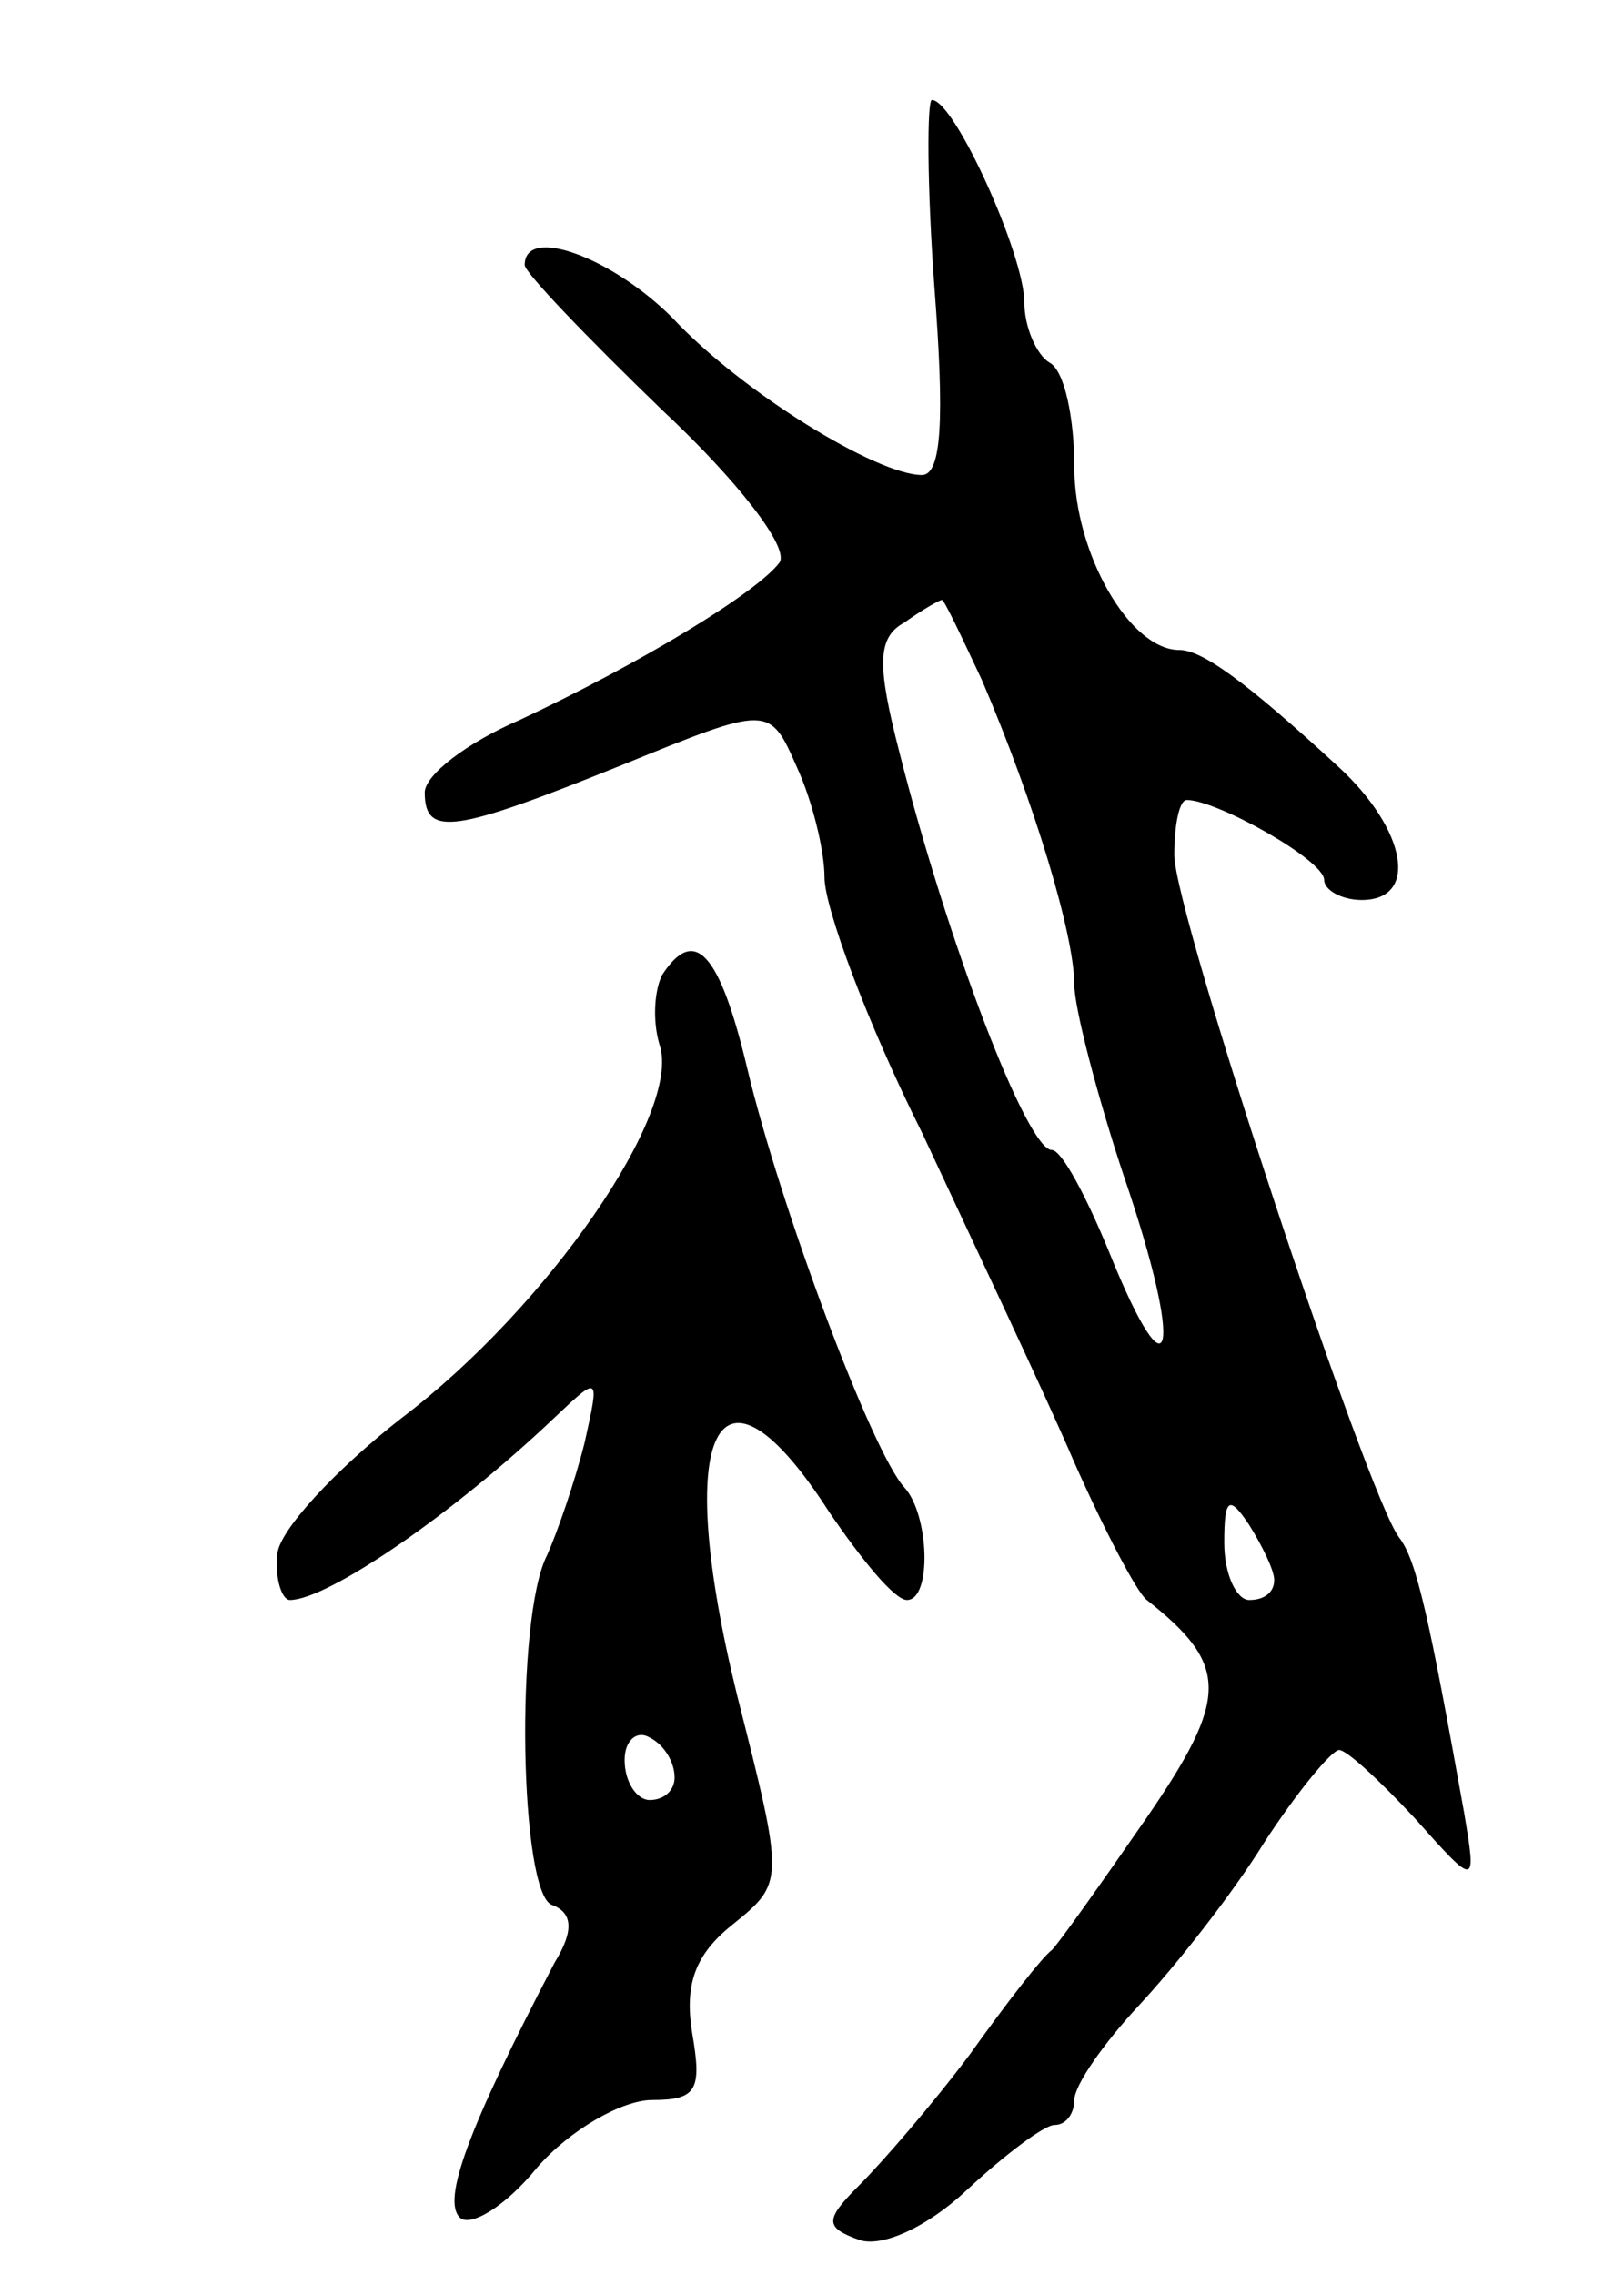
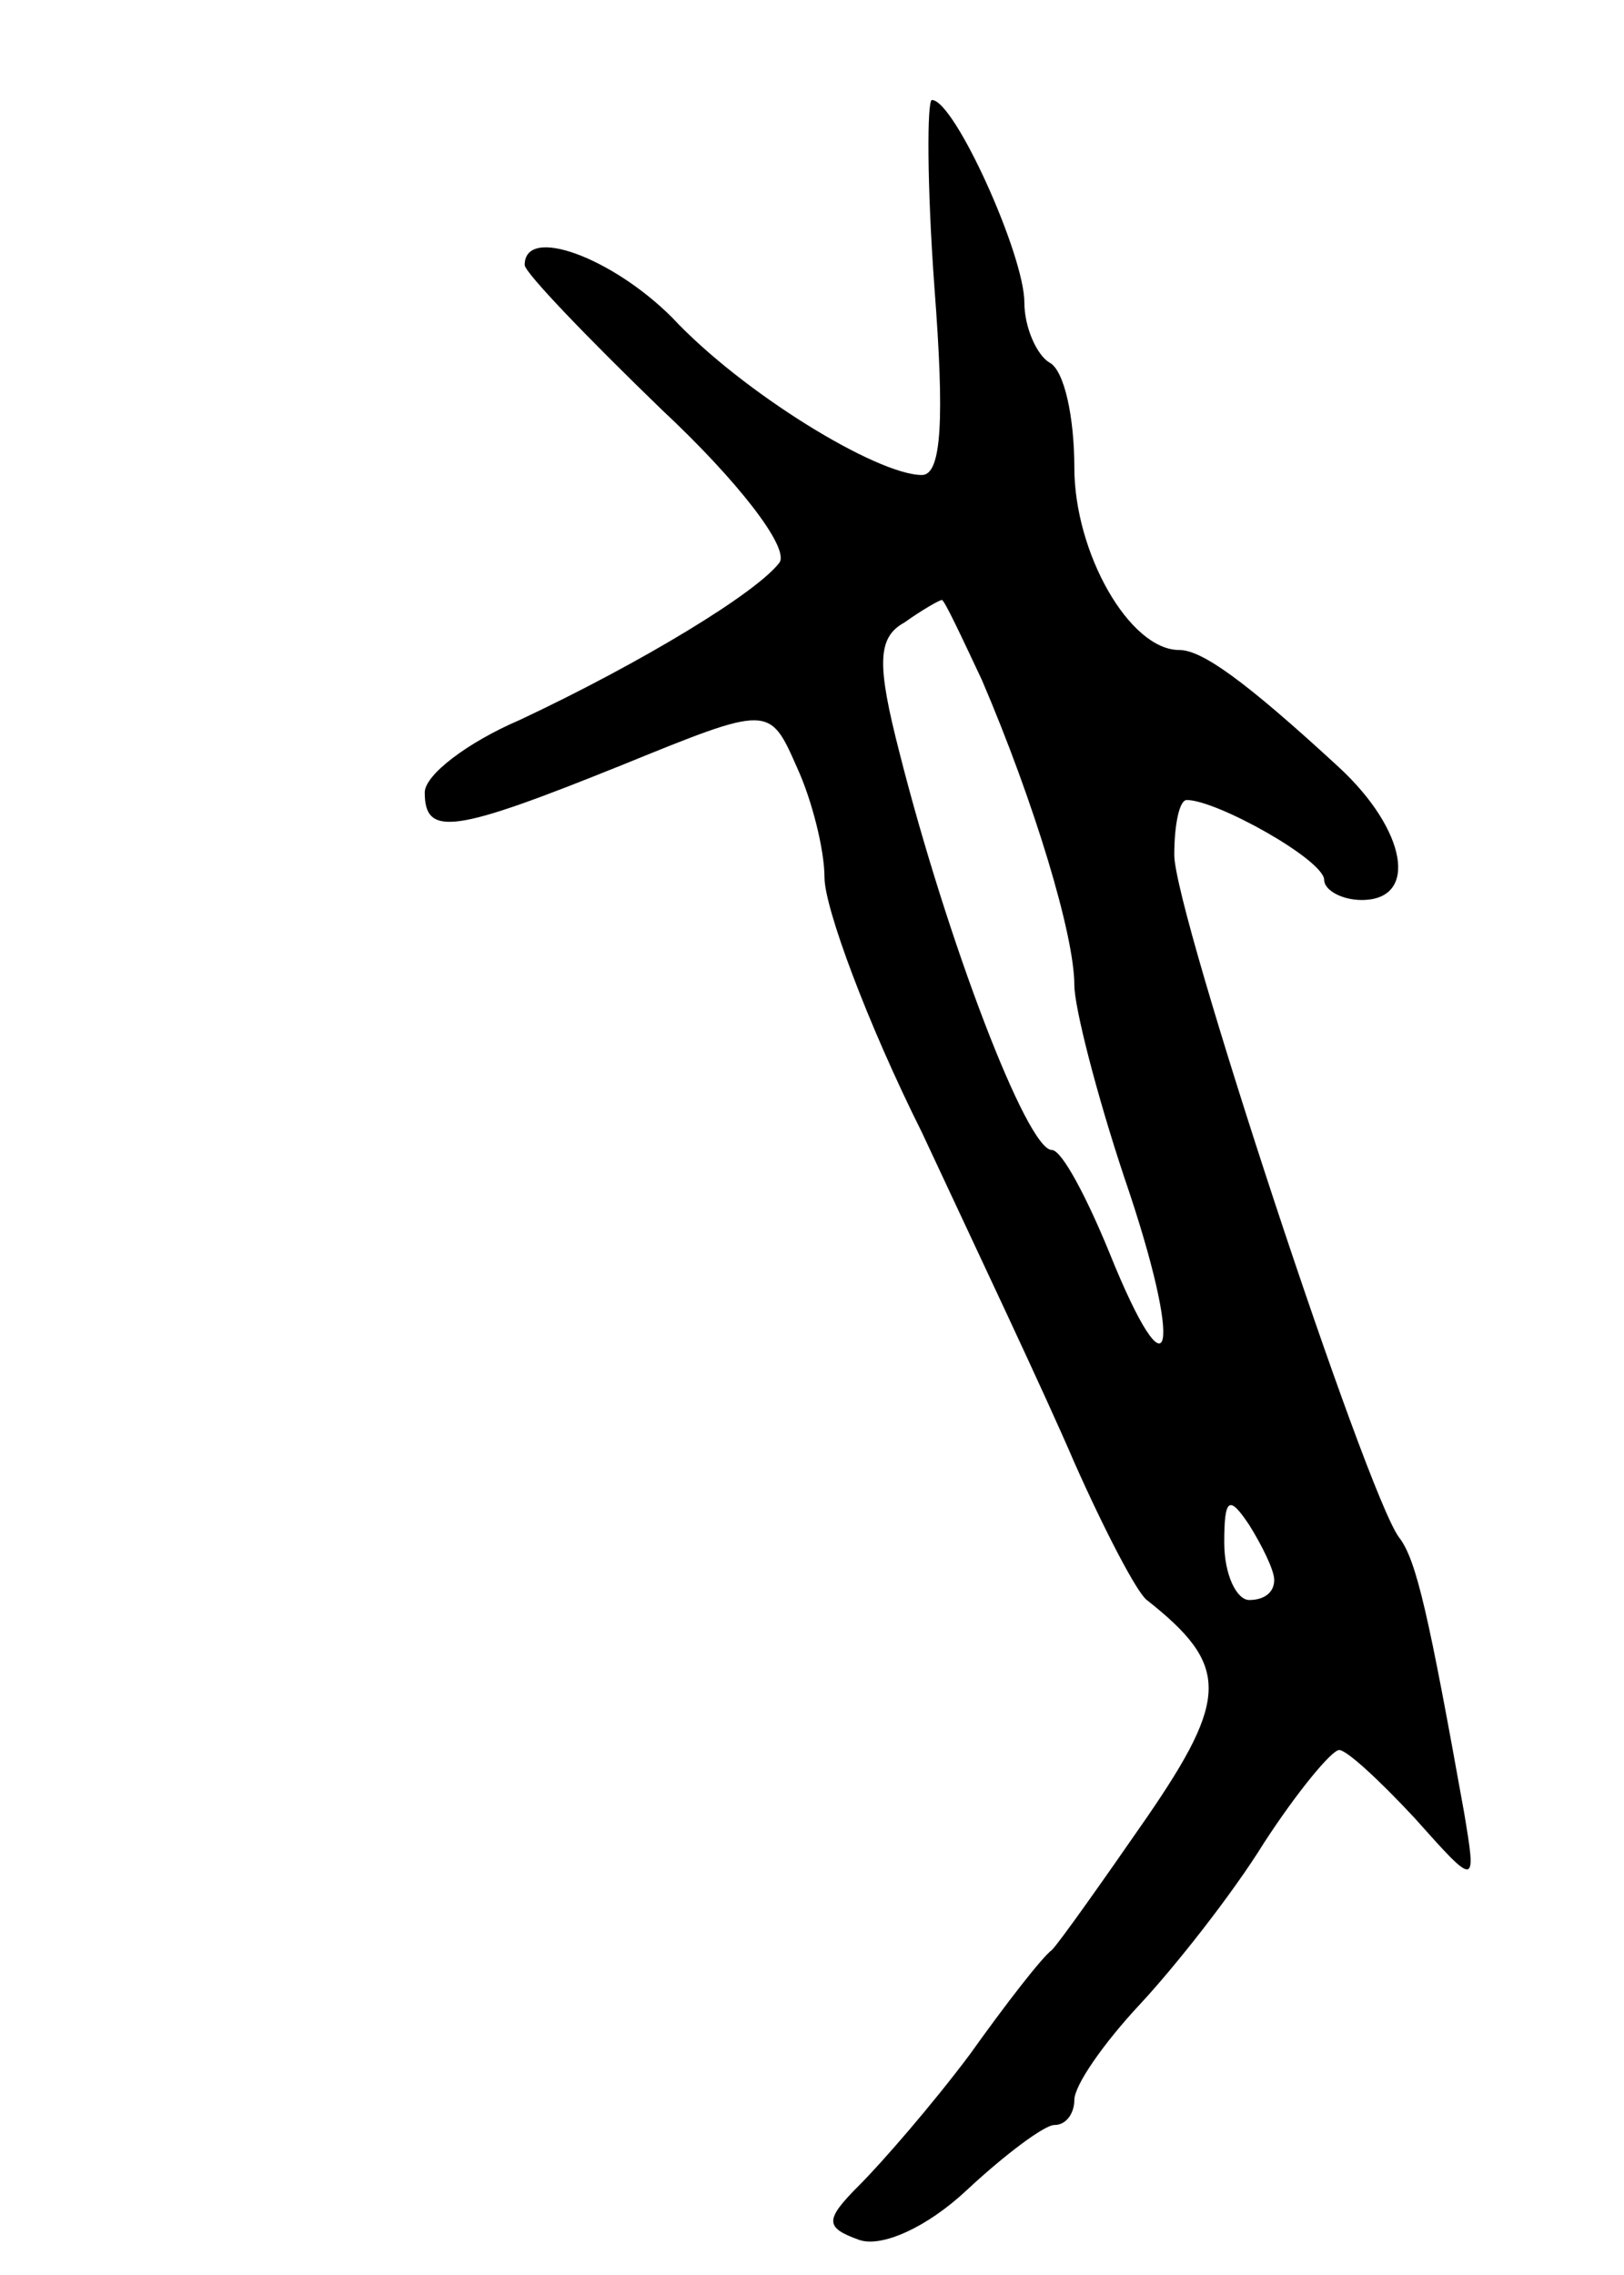
<svg xmlns="http://www.w3.org/2000/svg" version="1.0" width="65" height="91" viewBox="0 0 65 91">
  <g transform="translate(0,91) scale(0.1,-0.1)">
-     <path d="M374 795 c4 -52 3 -75 -5 -75 -18 0 -72 33 -100 63 -24 24 -59 37 -59 21 0 -3 25 -29 55 -58 30 -28 51 -55 47 -61 -9 -12 -55 -40 -104 -63 -21 -9 -38 -22 -38 -29 0 -18 12 -16 79 11 59 24 59 24 70 -1 6 -13 11 -33 11 -44 0 -12 17 -58 39 -102 21 -45 49 -104 61 -132 12 -27 25 -52 29 -55 33 -26 33 -39 0 -87 -18 -26 -35 -50 -38 -53 -4 -3 -18 -21 -33 -42 -15 -20 -35 -43 -44 -52 -14 -14 -14 -17 0 -22 9 -3 27 5 43 20 15 14 31 26 35 26 5 0 8 5 8 10 0 6 12 23 26 38 14 15 37 44 50 65 13 20 27 37 30 37 3 0 16 -12 30 -27 25 -28 25 -28 20 2 -14 78 -19 101 -26 110 -13 17 -90 250 -90 273 0 12 2 22 5 22 12 0 55 -24 55 -32 0 -4 7 -8 15 -8 23 0 18 28 -9 53 -38 35 -55 47 -64 47 -20 0 -42 39 -42 73 0 20 -4 39 -10 42 -5 3 -10 14 -10 24 0 19 -28 81 -37 81 -2 0 -2 -34 1 -75z m19 -157 c21 -49 37 -102 37 -122 0 -9 9 -44 20 -77 24 -70 19 -92 -6 -30 -9 22 -19 41 -23 41 -10 0 -42 84 -61 159 -9 35 -9 46 2 52 7 5 14 9 15 9 1 0 8 -15 16 -32z m117 -360 c0 -5 -4 -8 -10 -8 -5 0 -10 10 -10 23 0 18 2 19 10 7 5 -8 10 -18 10 -22z" />
-     <path d="M265 520 c-3 -6 -4 -18 -1 -28 9 -27 -45 -105 -103 -149 -27 -21 -50 -46 -50 -55 -1 -10 2 -18 5 -18 15 0 65 34 106 73 18 17 18 17 12 -10 -4 -16 -11 -36 -15 -45 -13 -25 -11 -136 2 -140 8 -3 9 -10 1 -23 -35 -67 -45 -95 -38 -102 4 -4 18 4 31 20 13 15 34 27 46 27 18 0 20 4 16 27 -3 19 1 31 16 43 21 17 21 17 2 92 -26 106 -8 143 37 73 13 -19 26 -35 31 -35 10 0 9 34 -1 45 -13 14 -50 113 -63 168 -11 46 -21 57 -34 37z m5 -321 c0 -5 -4 -9 -10 -9 -5 0 -10 7 -10 16 0 8 5 12 10 9 6 -3 10 -10 10 -16z" />
+     <path d="M374 795 c4 -52 3 -75 -5 -75 -18 0 -72 33 -100 63 -24 24 -59 37 -59 21 0 -3 25 -29 55 -58 30 -28 51 -55 47 -61 -9 -12 -55 -40 -104 -63 -21 -9 -38 -22 -38 -29 0 -18 12 -16 79 11 59 24 59 24 70 -1 6 -13 11 -33 11 -44 0 -12 17 -58 39 -102 21 -45 49 -104 61 -132 12 -27 25 -52 29 -55 33 -26 33 -39 0 -87 -18 -26 -35 -50 -38 -53 -4 -3 -18 -21 -33 -42 -15 -20 -35 -43 -44 -52 -14 -14 -14 -17 0 -22 9 -3 27 5 43 20 15 14 31 26 35 26 5 0 8 5 8 10 0 6 12 23 26 38 14 15 37 44 50 65 13 20 27 37 30 37 3 0 16 -12 30 -27 25 -28 25 -28 20 2 -14 78 -19 101 -26 110 -13 17 -90 250 -90 273 0 12 2 22 5 22 12 0 55 -24 55 -32 0 -4 7 -8 15 -8 23 0 18 28 -9 53 -38 35 -55 47 -64 47 -20 0 -42 39 -42 73 0 20 -4 39 -10 42 -5 3 -10 14 -10 24 0 19 -28 81 -37 81 -2 0 -2 -34 1 -75z m19 -157 c21 -49 37 -102 37 -122 0 -9 9 -44 20 -77 24 -70 19 -92 -6 -30 -9 22 -19 41 -23 41 -10 0 -42 84 -61 159 -9 35 -9 46 2 52 7 5 14 9 15 9 1 0 8 -15 16 -32z m117 -360 c0 -5 -4 -8 -10 -8 -5 0 -10 10 -10 23 0 18 2 19 10 7 5 -8 10 -18 10 -22" />
  </g>
</svg>